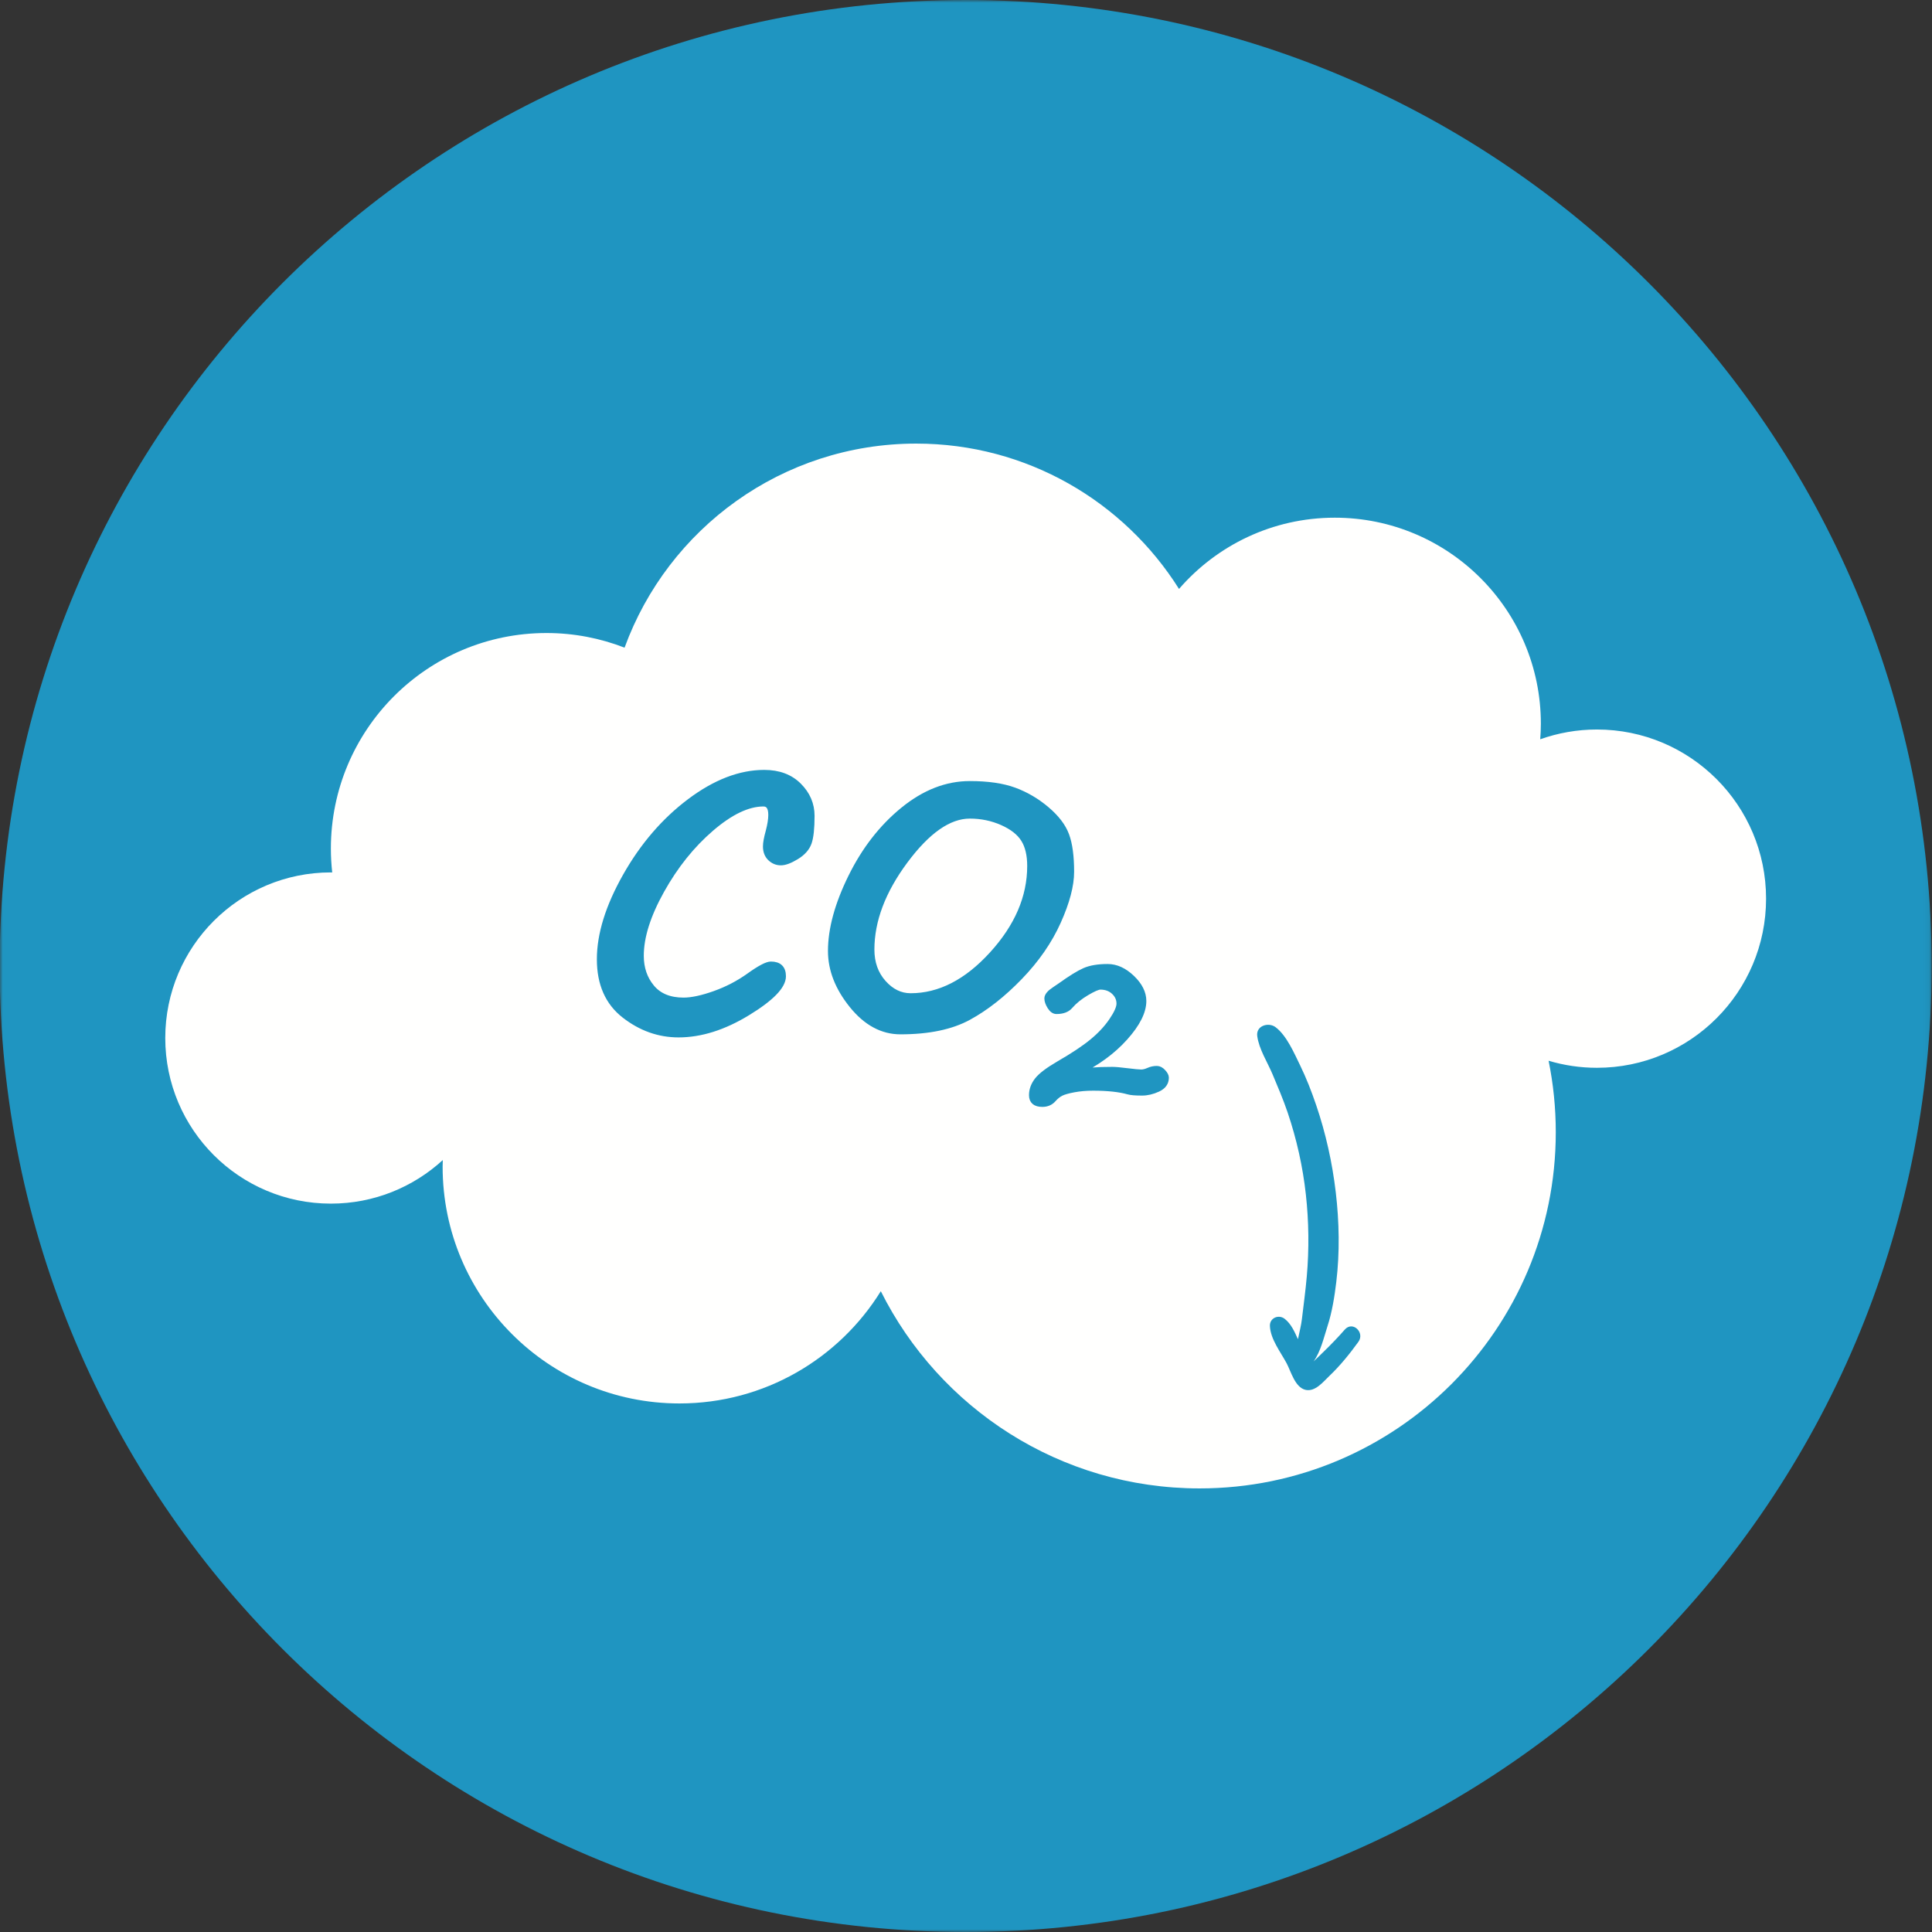
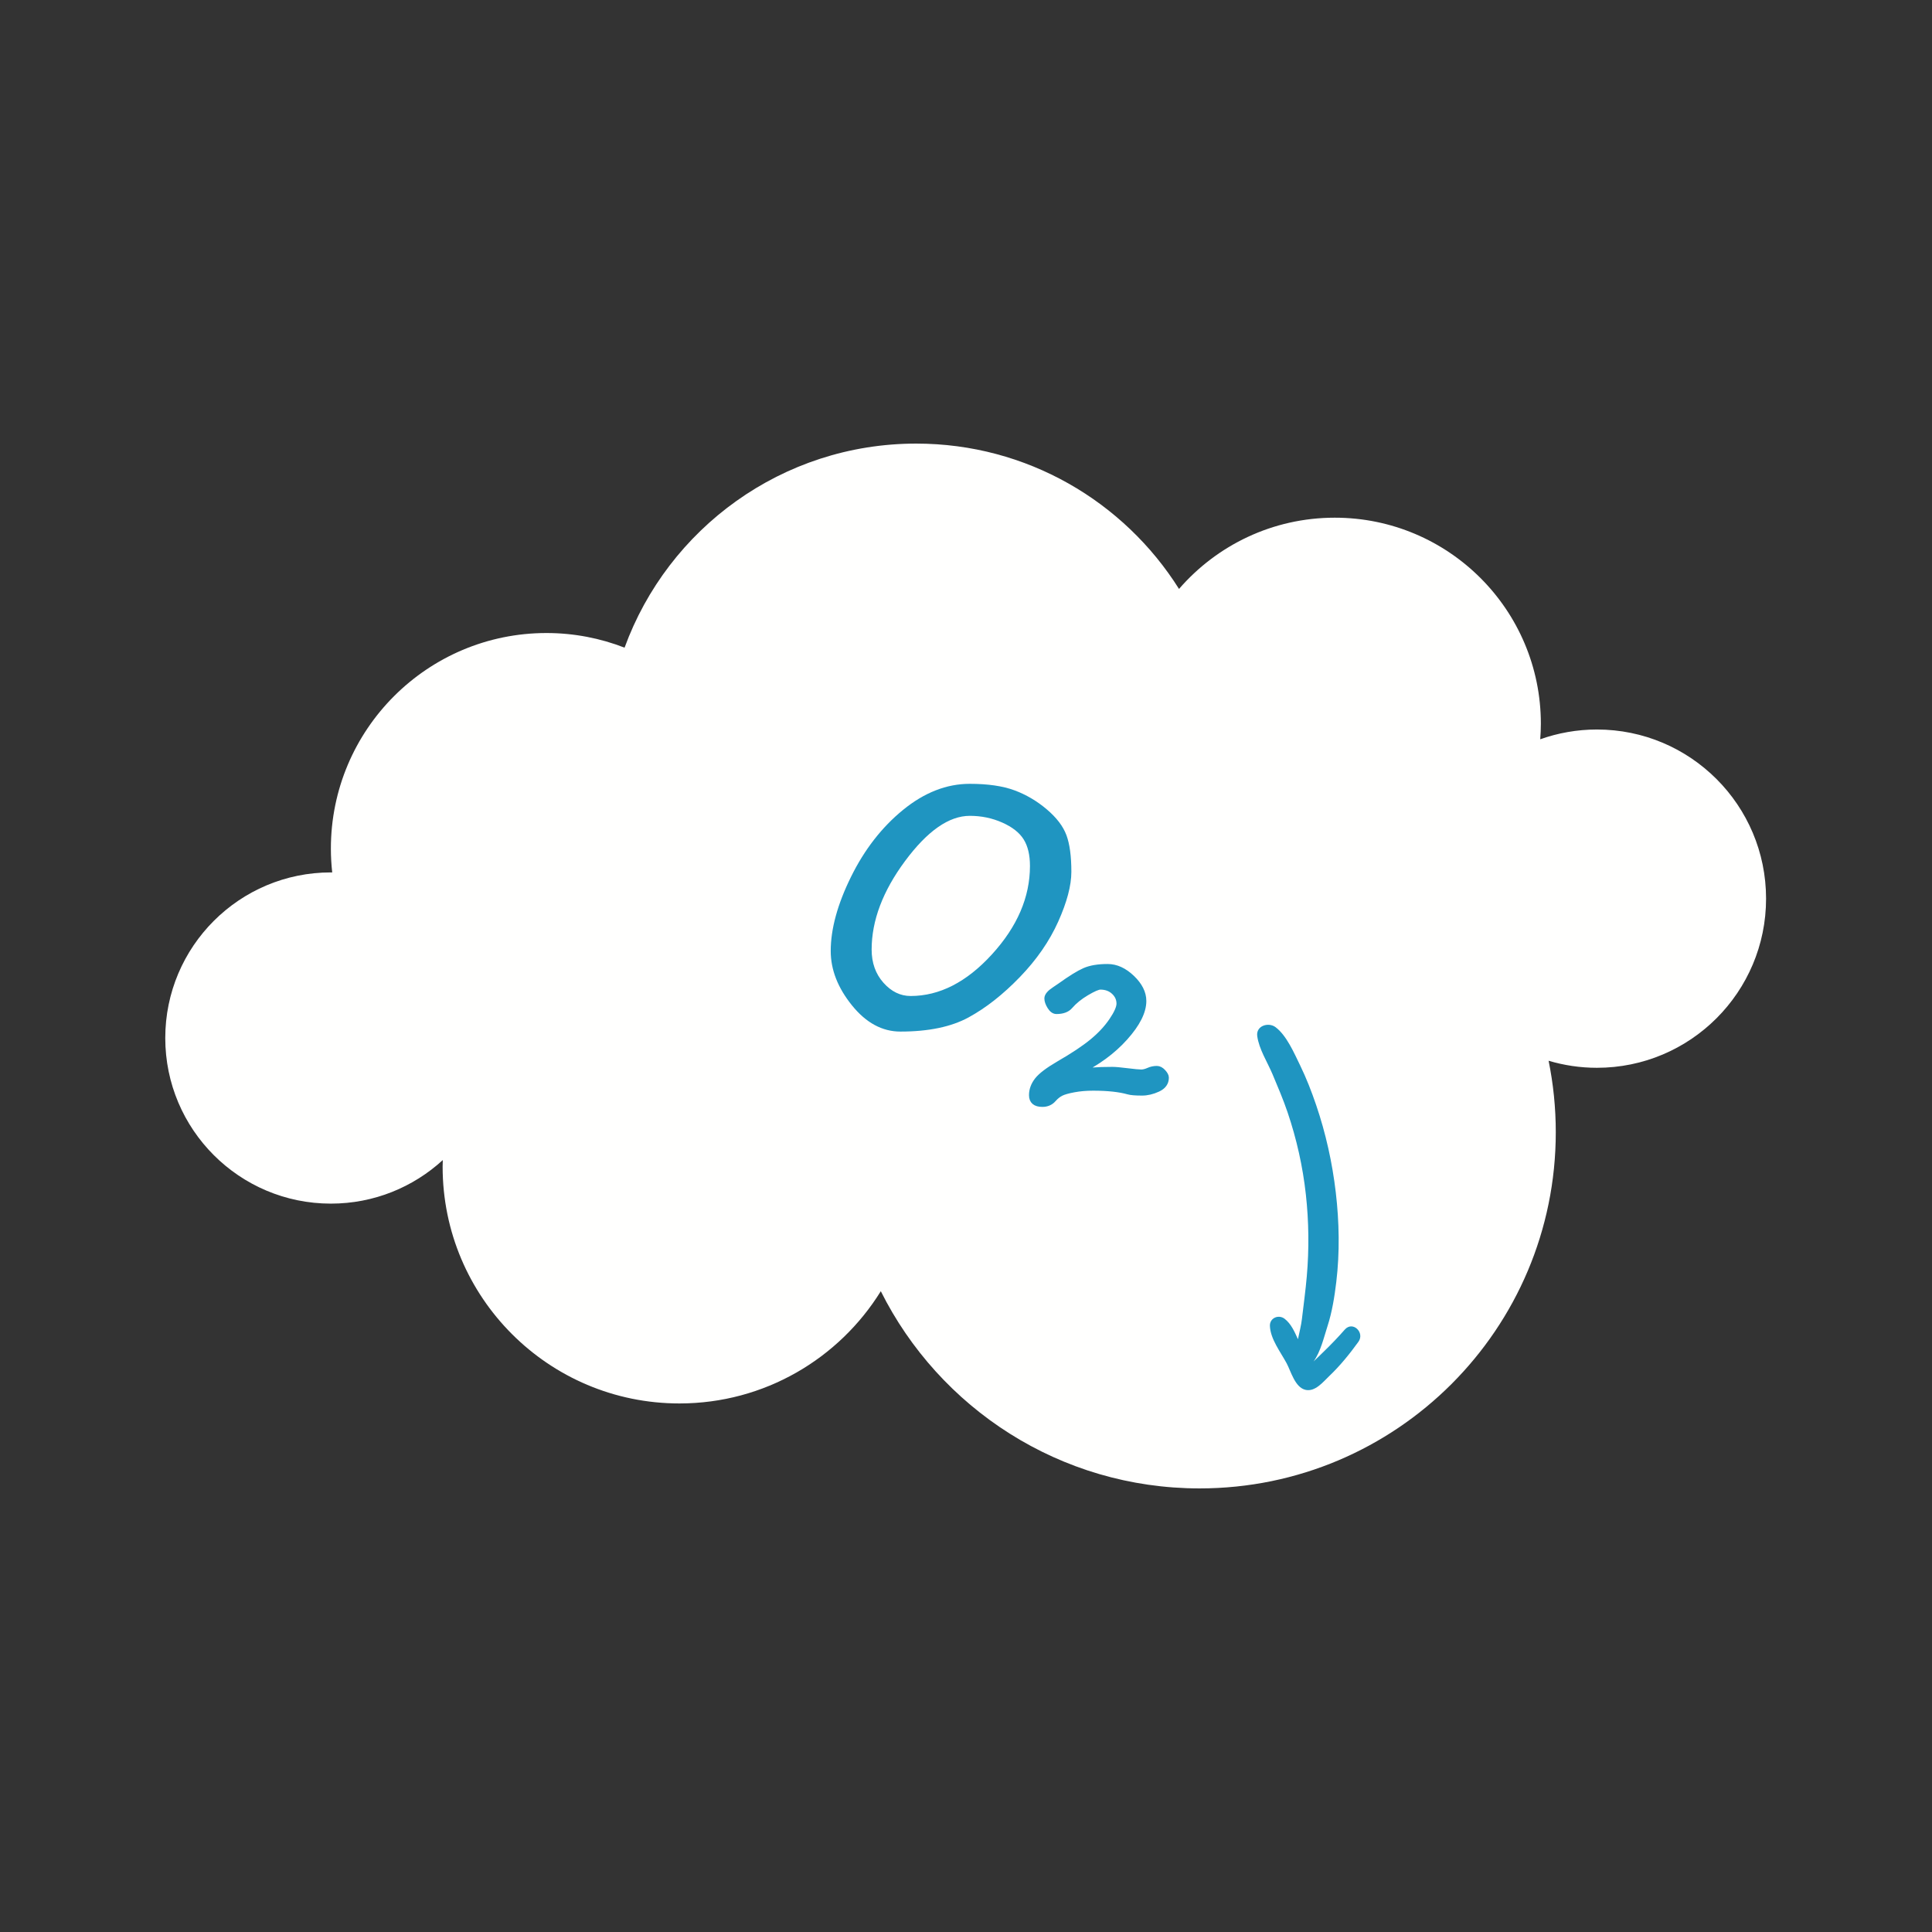
<svg xmlns="http://www.w3.org/2000/svg" xmlns:xlink="http://www.w3.org/1999/xlink" width="350px" height="350px" viewBox="0 0 350 350" version="1.1">
  <rect x="0" y="0" width="350" height="350" fill="#333333" stroke="none" />
  <title>icon_CO2-reductie</title>
  <defs>
    <polygon id="path-1" points="0 0 349.94 0 349.94 350 0 350" />
  </defs>
  <g id="Page-1" stroke="none" stroke-width="1" fill="none" fill-rule="evenodd">
    <g id="icon_CO2-reductie">
      <g id="Group-3">
        <mask id="mask-2" fill="white">
          <use xlink:href="#path-1" />
        </mask>
        <g id="Clip-2" />
-         <path d="M349.94,175 C349.94,271.65 271.59,350 174.94,350 C78.29,350 -0.06,271.65 -0.06,175 C-0.06,78.35 78.29,0 174.94,0 C271.59,0 349.94,78.35 349.94,175" id="Fill-1" fill="#1F95C1" mask="url(#mask-2)" />
      </g>
      <path d="M289.298,132.157 C285.694,132.157 282.238,132.785 279.026,133.928 C279.095,132.999 279.142,132.064 279.142,131.117 C279.142,110.498 262.428,93.784 241.809,93.784 C230.535,93.784 220.435,98.789 213.59,106.69 C203.64,90.877 186.044,80.361 165.982,80.361 C141.696,80.361 121.008,95.762 113.147,117.33 C108.76,115.625 103.993,114.678 99.003,114.678 C77.43,114.678 59.942,132.167 59.942,153.739 C59.942,155.198 60.028,156.635 60.184,158.051 C60.103,158.051 60.023,158.045 59.942,158.045 C43.372,158.045 29.94,171.477 29.94,188.047 C29.94,204.616 43.372,218.048 59.942,218.048 C67.759,218.048 74.876,215.056 80.216,210.157 C80.205,210.555 80.186,210.95 80.186,211.349 C80.186,235.041 99.392,254.248 123.084,254.248 C138.496,254.248 152.003,246.117 159.567,233.914 C170.149,255.092 192.033,269.639 217.319,269.639 C252.954,269.639 281.844,240.751 281.844,205.115 C281.844,200.679 281.395,196.348 280.543,192.165 C283.318,192.991 286.255,193.441 289.298,193.441 C306.221,193.441 319.94,179.722 319.94,162.799 C319.94,145.876 306.221,132.157 289.298,132.157" id="Fill-4" fill="#FFFFFE" />
-       <path d="M139.654,174.692 C141.138,174.692 141.88,175.415 141.88,176.86 C141.88,178.657 139.727,180.87 135.42,183.496 C131.114,186.122 126.949,187.436 122.925,187.436 C119.371,187.436 116.099,186.274 113.111,183.95 C110.123,181.625 108.628,178.237 108.628,173.784 C108.628,169.253 110.191,164.223 113.316,158.696 C116.441,153.169 120.313,148.667 124.932,145.19 C129.551,141.714 134.058,139.975 138.453,139.975 C141.07,139.975 143.16,140.756 144.722,142.319 C146.285,143.882 147.066,145.708 147.066,147.797 C147.066,150.063 146.89,151.689 146.539,152.675 C146.187,153.662 145.435,154.506 144.283,155.209 C143.13,155.913 142.193,156.264 141.47,156.264 C140.728,156.264 140.084,156 139.537,155.473 C138.99,154.946 138.716,154.233 138.716,153.334 C138.716,152.709 138.882,151.801 139.214,150.61 C139.527,149.419 139.683,148.423 139.683,147.622 C139.683,146.274 139.224,145.6 138.306,145.6 C135.494,145.6 132.339,147.104 128.843,150.112 C125.347,153.12 122.354,156.855 119.864,161.318 C117.374,165.781 116.128,169.722 116.128,173.139 C116.128,175.405 116.783,177.319 118.091,178.881 C119.4,180.444 121.314,181.225 123.834,181.225 C125.318,181.225 127.188,180.825 129.444,180.024 C131.7,179.223 133.785,178.139 135.699,176.772 C137.632,175.385 138.951,174.692 139.654,174.692" id="Fill-5" fill="#1F95C1" />
-       <path d="M139.654,174.692 C141.138,174.692 141.88,175.415 141.88,176.86 C141.88,178.657 139.727,180.87 135.42,183.496 C131.114,186.122 126.949,187.436 122.925,187.436 C119.371,187.436 116.099,186.274 113.111,183.95 C110.123,181.625 108.628,178.237 108.628,173.784 C108.628,169.253 110.191,164.223 113.316,158.696 C116.441,153.169 120.313,148.667 124.932,145.19 C129.551,141.714 134.058,139.975 138.453,139.975 C141.07,139.975 143.16,140.756 144.722,142.319 C146.285,143.882 147.066,145.708 147.066,147.797 C147.066,150.063 146.89,151.689 146.539,152.675 C146.187,153.662 145.435,154.506 144.283,155.209 C143.13,155.913 142.193,156.264 141.47,156.264 C140.728,156.264 140.084,156 139.537,155.473 C138.99,154.946 138.716,154.233 138.716,153.334 C138.716,152.709 138.882,151.801 139.214,150.61 C139.527,149.419 139.683,148.423 139.683,147.622 C139.683,146.274 139.224,145.6 138.306,145.6 C135.494,145.6 132.339,147.104 128.843,150.112 C125.347,153.12 122.354,156.855 119.864,161.318 C117.374,165.781 116.128,169.722 116.128,173.139 C116.128,175.405 116.783,177.319 118.091,178.881 C119.4,180.444 121.314,181.225 123.834,181.225 C125.318,181.225 127.188,180.825 129.444,180.024 C131.7,179.223 133.785,178.139 135.699,176.772 C137.632,175.385 138.951,174.692 139.654,174.692 Z" id="Stroke-6" stroke="#1F95C1" />
      <path d="M157.906,172.026 C157.906,174.428 158.619,176.43 160.044,178.032 C161.47,179.633 163.111,180.434 164.966,180.434 C170.201,180.434 175.113,177.919 179.703,172.89 C184.293,167.861 186.587,162.524 186.587,156.879 C186.587,154.887 186.207,153.281 185.445,152.06 C184.683,150.84 183.389,149.824 181.563,149.013 C179.737,148.203 177.779,147.797 175.689,147.797 C171.919,147.797 168.013,150.522 163.97,155.971 C159.927,161.42 157.906,166.772 157.906,172.026 Z M163.121,186.879 C159.82,186.879 156.89,185.292 154.332,182.119 C151.773,178.945 150.494,175.668 150.494,172.29 C150.494,168.305 151.714,163.833 154.156,158.872 C156.597,153.911 159.747,149.858 163.604,146.713 C167.461,143.569 171.49,141.997 175.689,141.997 C178.951,141.997 181.641,142.388 183.76,143.168 C185.879,143.95 187.833,145.098 189.62,146.611 C191.407,148.125 192.598,149.687 193.194,151.298 C193.79,152.91 194.087,155.122 194.087,157.934 C194.087,160.415 193.292,163.427 191.7,166.972 C190.108,170.517 187.794,173.862 184.756,177.006 C181.719,180.151 178.628,182.583 175.484,184.301 C172.339,186.02 168.218,186.879 163.121,186.879 L163.121,186.879 Z" id="Fill-7" fill="#1F95C1" />
-       <path d="M157.906,172.026 C157.906,174.428 158.619,176.43 160.044,178.032 C161.47,179.633 163.111,180.434 164.966,180.434 C170.201,180.434 175.113,177.919 179.703,172.89 C184.293,167.861 186.587,162.524 186.587,156.879 C186.587,154.887 186.207,153.281 185.445,152.06 C184.683,150.84 183.389,149.824 181.563,149.013 C179.737,148.203 177.779,147.797 175.689,147.797 C171.919,147.797 168.013,150.522 163.97,155.971 C159.927,161.42 157.906,166.772 157.906,172.026 Z M163.121,186.879 C159.82,186.879 156.89,185.292 154.332,182.119 C151.773,178.945 150.494,175.668 150.494,172.29 C150.494,168.305 151.714,163.833 154.156,158.872 C156.597,153.911 159.747,149.858 163.604,146.713 C167.461,143.569 171.49,141.997 175.689,141.997 C178.951,141.997 181.641,142.388 183.76,143.168 C185.879,143.95 187.833,145.098 189.62,146.611 C191.407,148.125 192.598,149.687 193.194,151.298 C193.79,152.91 194.087,155.122 194.087,157.934 C194.087,160.415 193.292,163.427 191.7,166.972 C190.108,170.517 187.794,173.862 184.756,177.006 C181.719,180.151 178.628,182.583 175.484,184.301 C172.339,186.02 168.218,186.879 163.121,186.879 Z" id="Stroke-8" stroke="#1F95C1" />
      <path d="M195.231,194.269 C196.574,193.939 198.669,193.774 201.516,193.774 C202.04,193.774 202.939,193.853 204.214,194.013 C205.49,194.172 206.333,194.251 206.743,194.251 C207.129,194.251 207.568,194.144 208.058,193.927 C208.536,193.711 209.043,193.603 209.578,193.603 C209.964,193.603 210.34,193.799 210.706,194.192 C211.07,194.584 211.252,194.929 211.252,195.225 C211.252,196.148 210.759,196.836 209.774,197.292 C208.79,197.748 207.83,197.975 206.896,197.975 C205.701,197.975 204.87,197.907 204.403,197.77 C202.786,197.315 200.662,197.087 198.032,197.087 C196.779,197.087 195.621,197.187 194.556,197.386 C193.491,197.585 192.717,197.804 192.233,198.043 C191.749,198.283 191.291,198.647 190.858,199.137 C190.345,199.729 189.673,200.025 188.842,200.025 C187.556,200.025 186.913,199.484 186.913,198.402 C186.913,197.446 187.24,196.543 187.895,195.695 C188.549,194.847 189.856,193.853 191.815,192.714 C194.399,191.223 196.415,189.882 197.861,188.692 C199.307,187.502 200.486,186.239 201.397,184.901 C202.307,183.563 202.763,182.535 202.763,181.818 C202.763,180.987 202.441,180.272 201.798,179.674 C201.155,179.077 200.337,178.777 199.347,178.777 C198.903,178.777 198.069,179.139 196.844,179.862 C195.621,180.585 194.622,181.396 193.847,182.295 C193.323,182.9 192.503,183.201 191.387,183.201 C190.955,183.201 190.565,182.922 190.217,182.364 C189.87,181.806 189.697,181.311 189.697,180.878 C189.697,180.389 190.141,179.853 191.029,179.273 C191.313,179.09 191.649,178.863 192.037,178.589 C193.938,177.223 195.421,176.306 196.486,175.839 C197.55,175.373 198.943,175.139 200.662,175.139 C202.2,175.139 203.669,175.808 205.069,177.146 C206.469,178.484 207.169,179.882 207.169,181.339 C207.169,183.287 206.051,185.506 203.813,188 C201.576,190.495 198.715,192.583 195.231,194.269" id="Fill-9" fill="#1F95C1" />
      <path d="M195.231,194.269 C196.574,193.939 198.669,193.774 201.516,193.774 C202.04,193.774 202.939,193.853 204.214,194.013 C205.49,194.172 206.333,194.251 206.743,194.251 C207.129,194.251 207.568,194.144 208.058,193.927 C208.536,193.711 209.043,193.603 209.578,193.603 C209.964,193.603 210.34,193.799 210.706,194.192 C211.07,194.584 211.252,194.929 211.252,195.225 C211.252,196.148 210.759,196.836 209.774,197.292 C208.79,197.748 207.83,197.975 206.896,197.975 C205.701,197.975 204.87,197.907 204.403,197.77 C202.786,197.315 200.662,197.087 198.032,197.087 C196.779,197.087 195.621,197.187 194.556,197.386 C193.491,197.585 192.717,197.804 192.233,198.043 C191.749,198.283 191.291,198.647 190.858,199.137 C190.345,199.729 189.673,200.025 188.842,200.025 C187.556,200.025 186.913,199.484 186.913,198.402 C186.913,197.446 187.24,196.543 187.895,195.695 C188.549,194.847 189.856,193.853 191.815,192.714 C194.399,191.223 196.415,189.882 197.861,188.692 C199.307,187.502 200.486,186.239 201.397,184.901 C202.307,183.563 202.763,182.535 202.763,181.818 C202.763,180.987 202.441,180.272 201.798,179.674 C201.155,179.077 200.337,178.777 199.347,178.777 C198.903,178.777 198.069,179.139 196.844,179.862 C195.621,180.585 194.622,181.396 193.847,182.295 C193.323,182.9 192.503,183.201 191.387,183.201 C190.955,183.201 190.565,182.922 190.217,182.364 C189.87,181.806 189.697,181.311 189.697,180.878 C189.697,180.389 190.141,179.853 191.029,179.273 C191.313,179.09 191.649,178.863 192.037,178.589 C193.938,177.223 195.421,176.306 196.486,175.839 C197.55,175.373 198.943,175.139 200.662,175.139 C202.2,175.139 203.669,175.808 205.069,177.146 C206.469,178.484 207.169,179.882 207.169,181.339 C207.169,183.287 206.051,185.506 203.813,188 C201.576,190.495 198.715,192.583 195.231,194.269 Z" id="Stroke-10" stroke="#1F95C1" />
      <path d="M227.759,187.678 C228.065,190.049 229.616,192.426 230.543,194.636 C231.501,196.923 232.473,199.186 233.268,201.537 C234.897,206.354 236.007,211.321 236.567,216.375 C237.113,221.297 237.166,226.275 236.739,231.207 C236.514,233.805 236.16,236.362 235.855,238.95 C235.721,240.1 235.392,241.356 235.136,242.61 C234.517,241.237 233.887,239.813 232.729,238.915 C231.634,238.067 229.997,238.754 230.056,240.212 C230.152,242.595 231.983,244.914 233.09,246.982 C233.873,248.443 234.596,251.343 236.504,251.784 C238.252,252.188 239.711,250.327 240.802,249.289 C242.781,247.405 244.482,245.3 246.082,243.09 C247.305,241.4 245.051,239.233 243.616,240.872 C242.45,242.204 241.232,243.471 239.964,244.707 C239.3,245.353 238.644,246.005 237.966,246.639 C239.268,244.831 239.846,242.23 240.505,240.195 C241.322,237.67 241.762,234.888 242.079,232.259 C242.724,226.892 242.618,221.38 241.99,216.018 C241.361,210.646 240.177,205.309 238.433,200.187 C237.598,197.737 236.653,195.305 235.519,192.976 C234.44,190.762 233.072,187.565 231.066,186.073 C229.8,185.131 227.518,185.808 227.759,187.678" id="Fill-11" fill="#1F95C1" />
    </g>
  </g>
</svg>